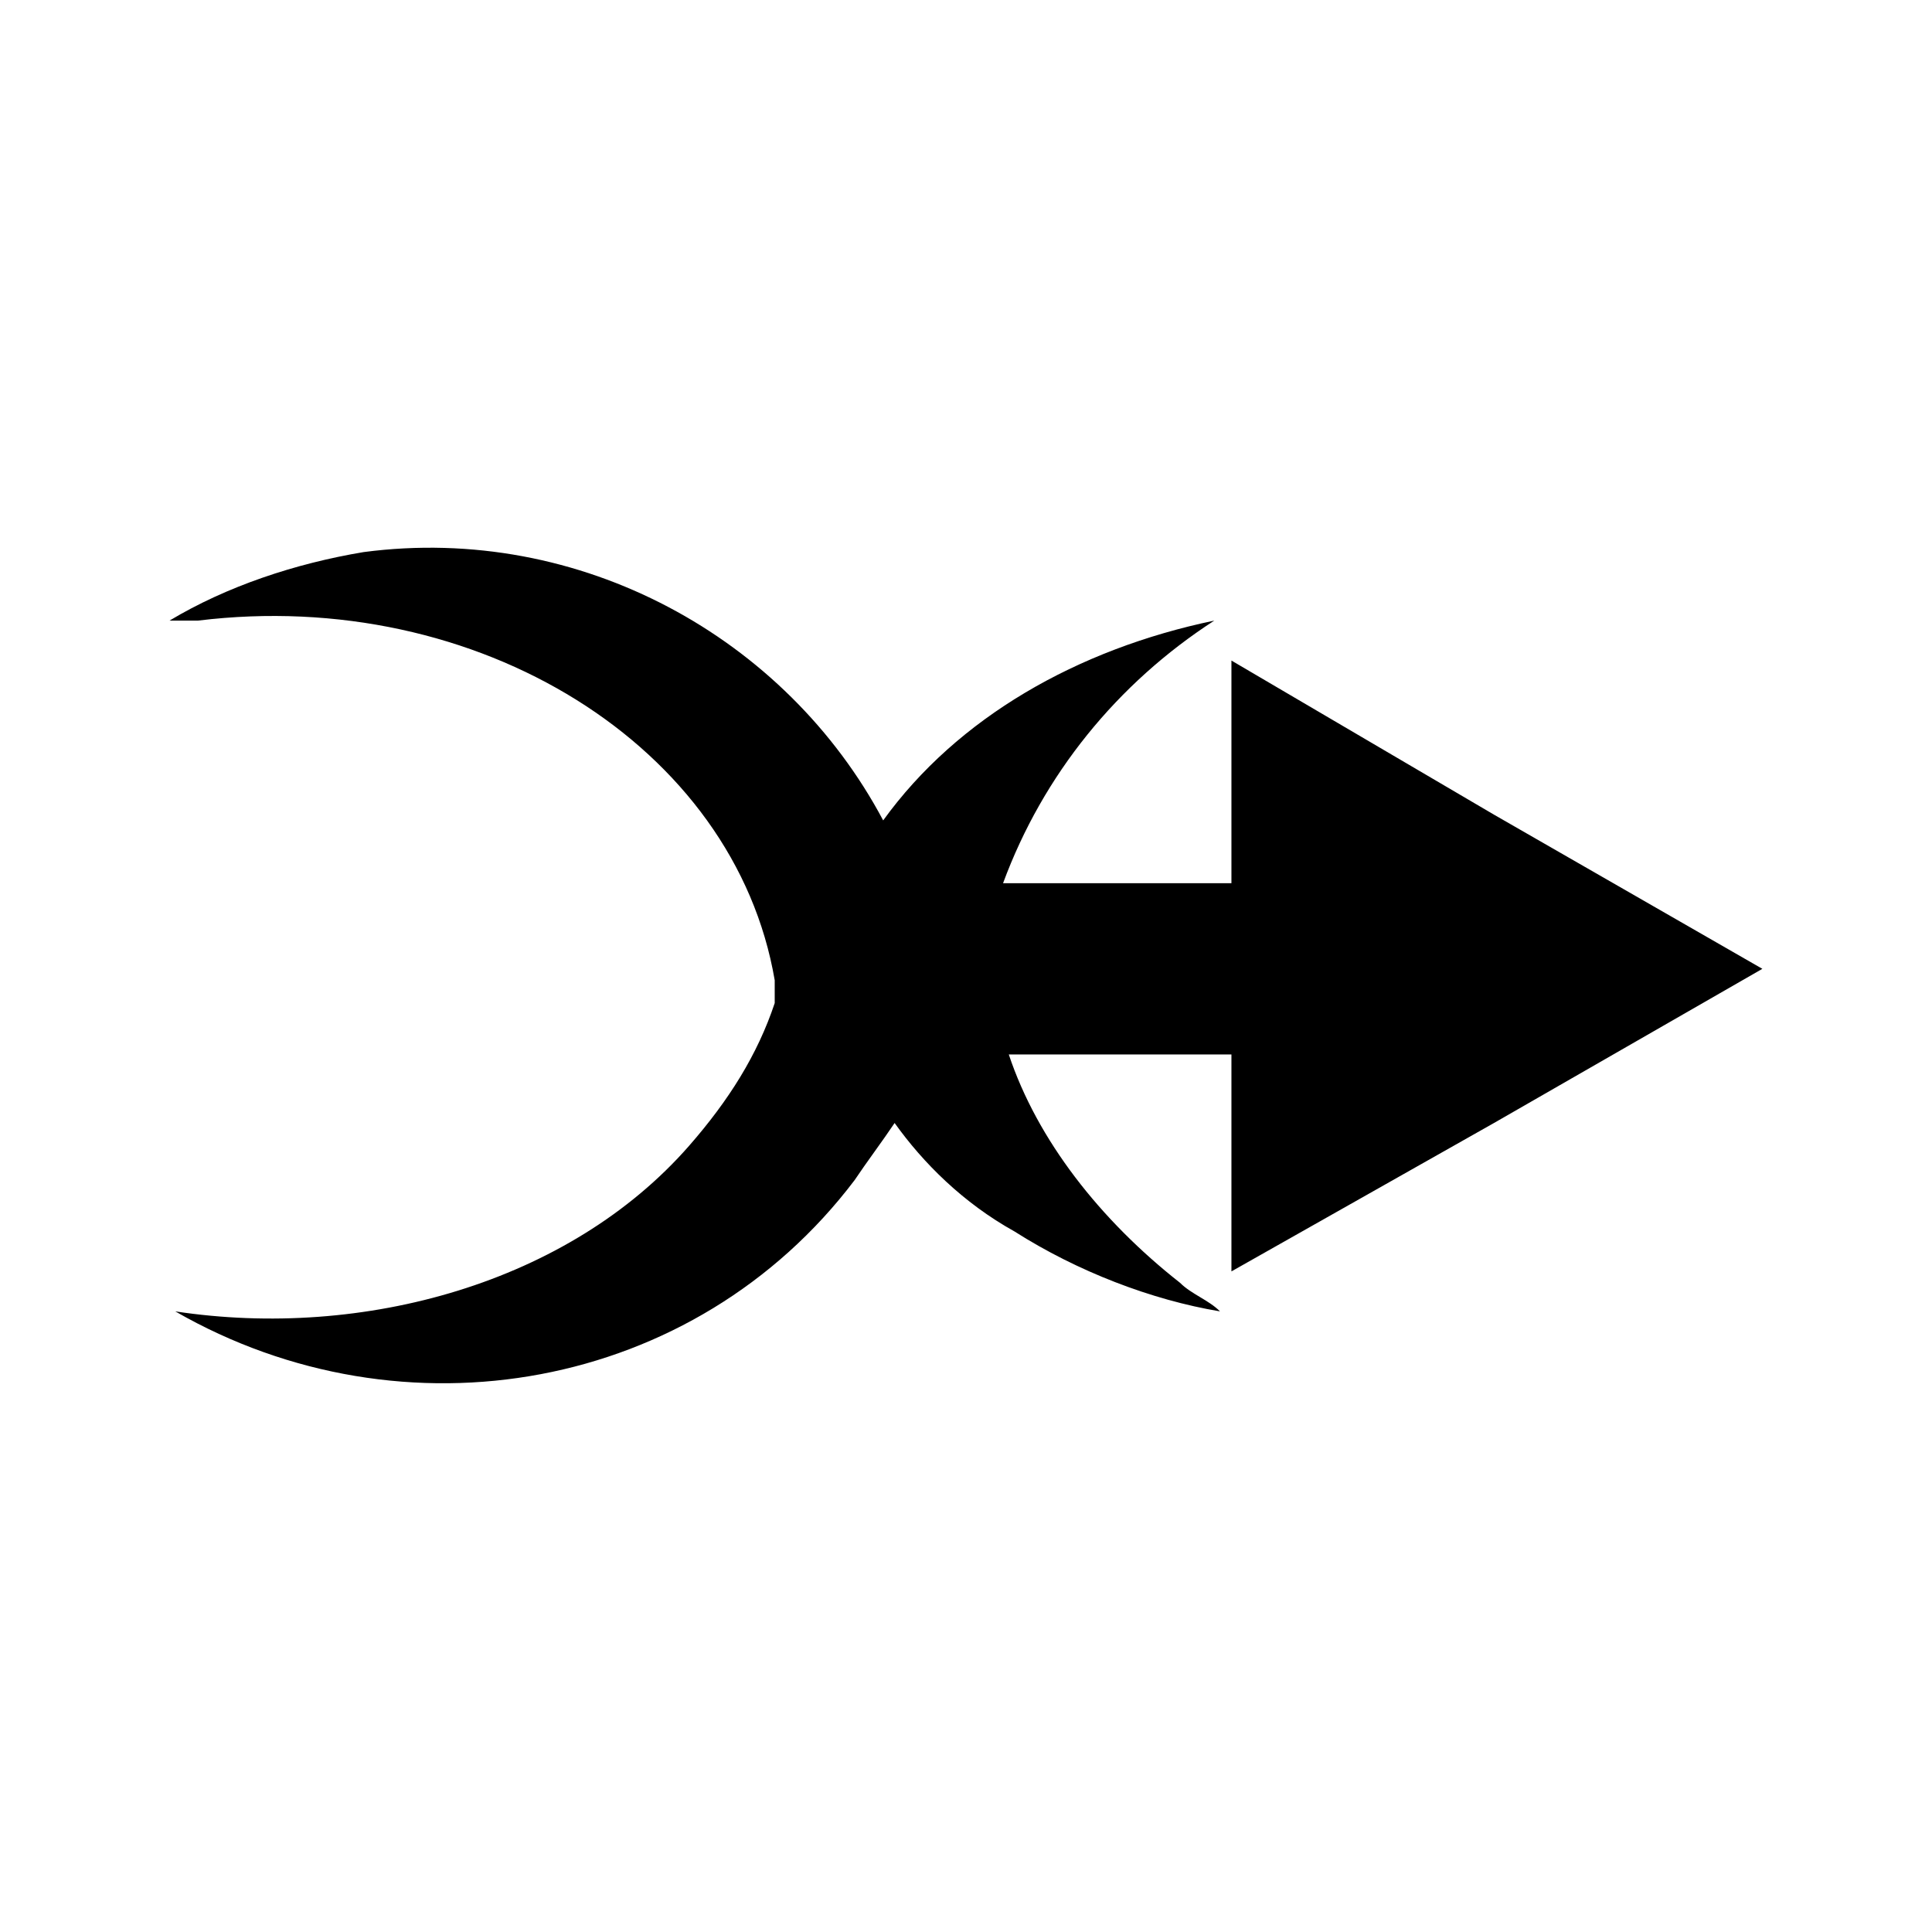
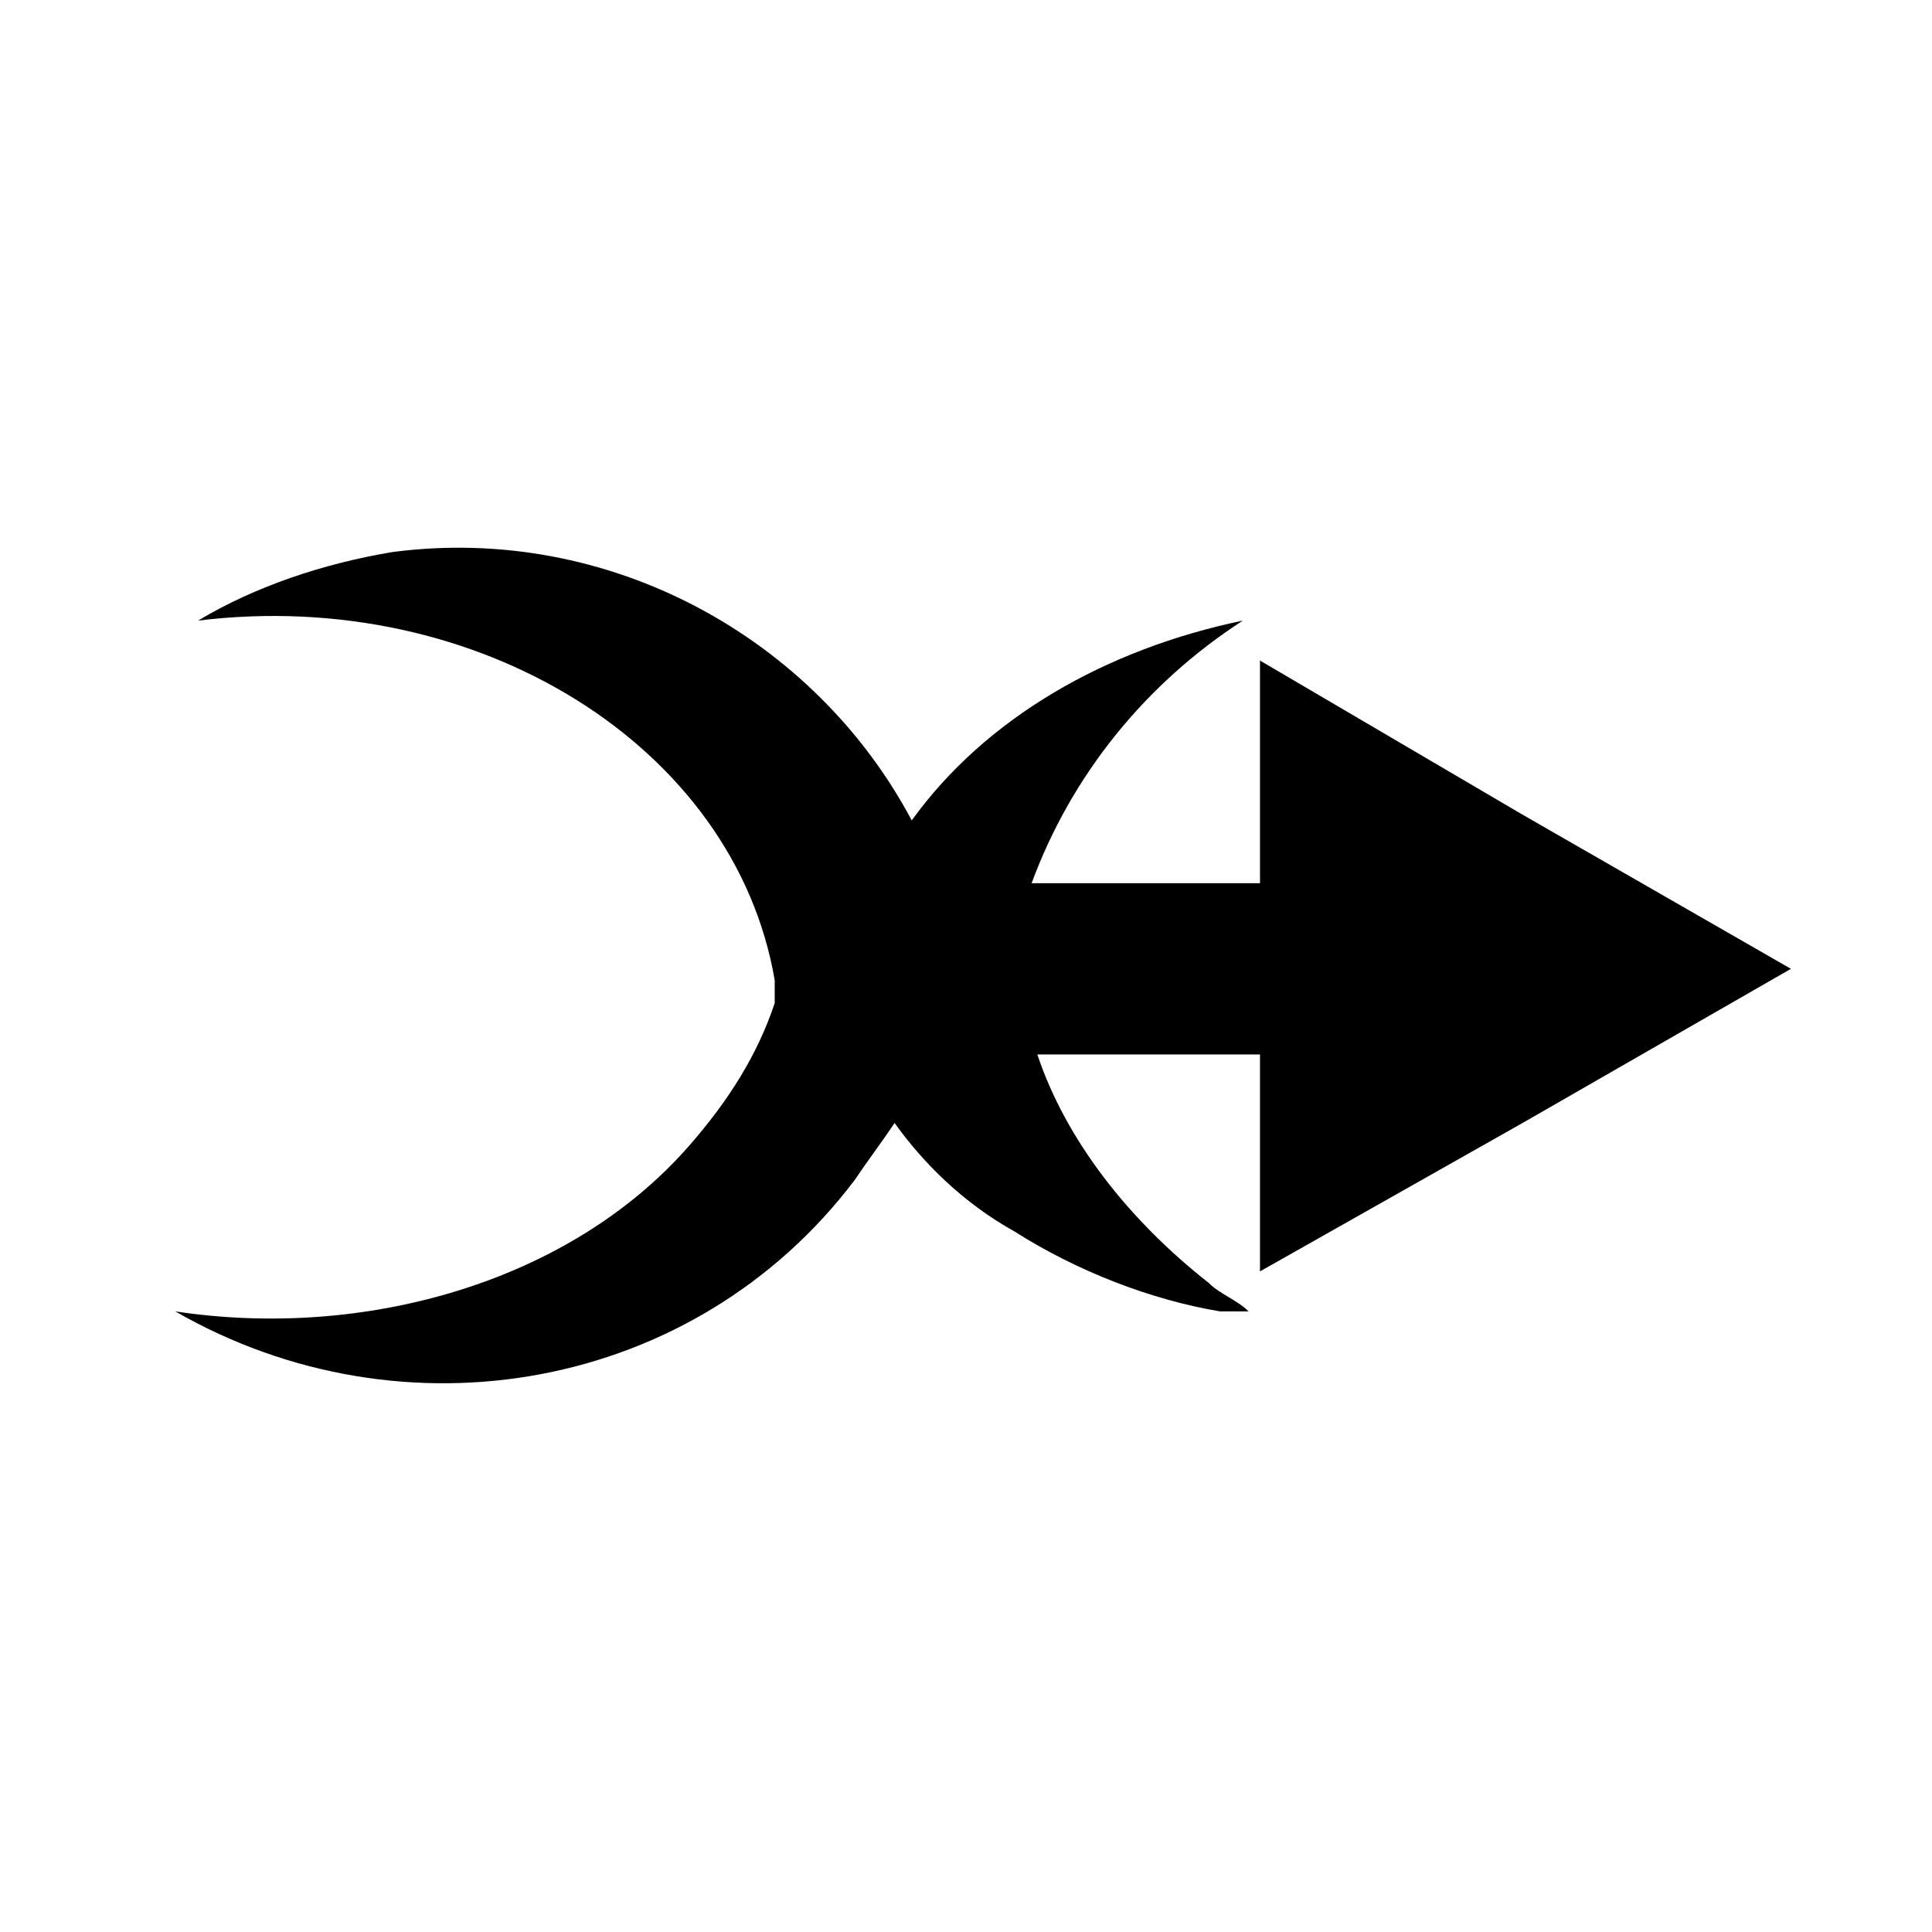
<svg xmlns="http://www.w3.org/2000/svg" fill="#000000" width="800px" height="800px" version="1.1" viewBox="144 144 512 512">
-   <path d="m467.32 491.53c-18.156-3.027-37.824-10.59-54.465-21.18-13.617-7.566-24.207-18.156-31.773-28.746-3.027 4.539-7.566 10.59-10.59 15.129-42.363 55.98-119.52 69.594-180.04 34.797 49.926 7.566 104.39-7.566 136.16-43.875 10.59-12.105 18.156-24.207 22.695-37.824v-6.051c-10.59-62.031-78.672-104.39-152.81-95.316h-7.566c15.129-9.078 33.285-15.129 51.441-18.156 57.492-7.566 111.96 22.695 137.68 71.109 19.668-27.234 51.441-45.387 87.75-52.953-25.719 16.641-45.387 40.848-55.98 69.594h60.52v-59.004l69.594 40.848 71.109 40.848-71.109 40.848-69.594 39.336v-57.492h-59.004c7.566 22.695 24.207 43.875 45.387 60.52 3.027 3.027 7.566 4.539 10.59 7.566z" fill-rule="evenodd" />
+   <path d="m467.32 491.53c-18.156-3.027-37.824-10.59-54.465-21.18-13.617-7.566-24.207-18.156-31.773-28.746-3.027 4.539-7.566 10.59-10.59 15.129-42.363 55.98-119.52 69.594-180.04 34.797 49.926 7.566 104.39-7.566 136.16-43.875 10.59-12.105 18.156-24.207 22.695-37.824v-6.051c-10.59-62.031-78.672-104.39-152.81-95.316c15.129-9.078 33.285-15.129 51.441-18.156 57.492-7.566 111.96 22.695 137.68 71.109 19.668-27.234 51.441-45.387 87.75-52.953-25.719 16.641-45.387 40.848-55.98 69.594h60.52v-59.004l69.594 40.848 71.109 40.848-71.109 40.848-69.594 39.336v-57.492h-59.004c7.566 22.695 24.207 43.875 45.387 60.52 3.027 3.027 7.566 4.539 10.59 7.566z" fill-rule="evenodd" />
</svg>